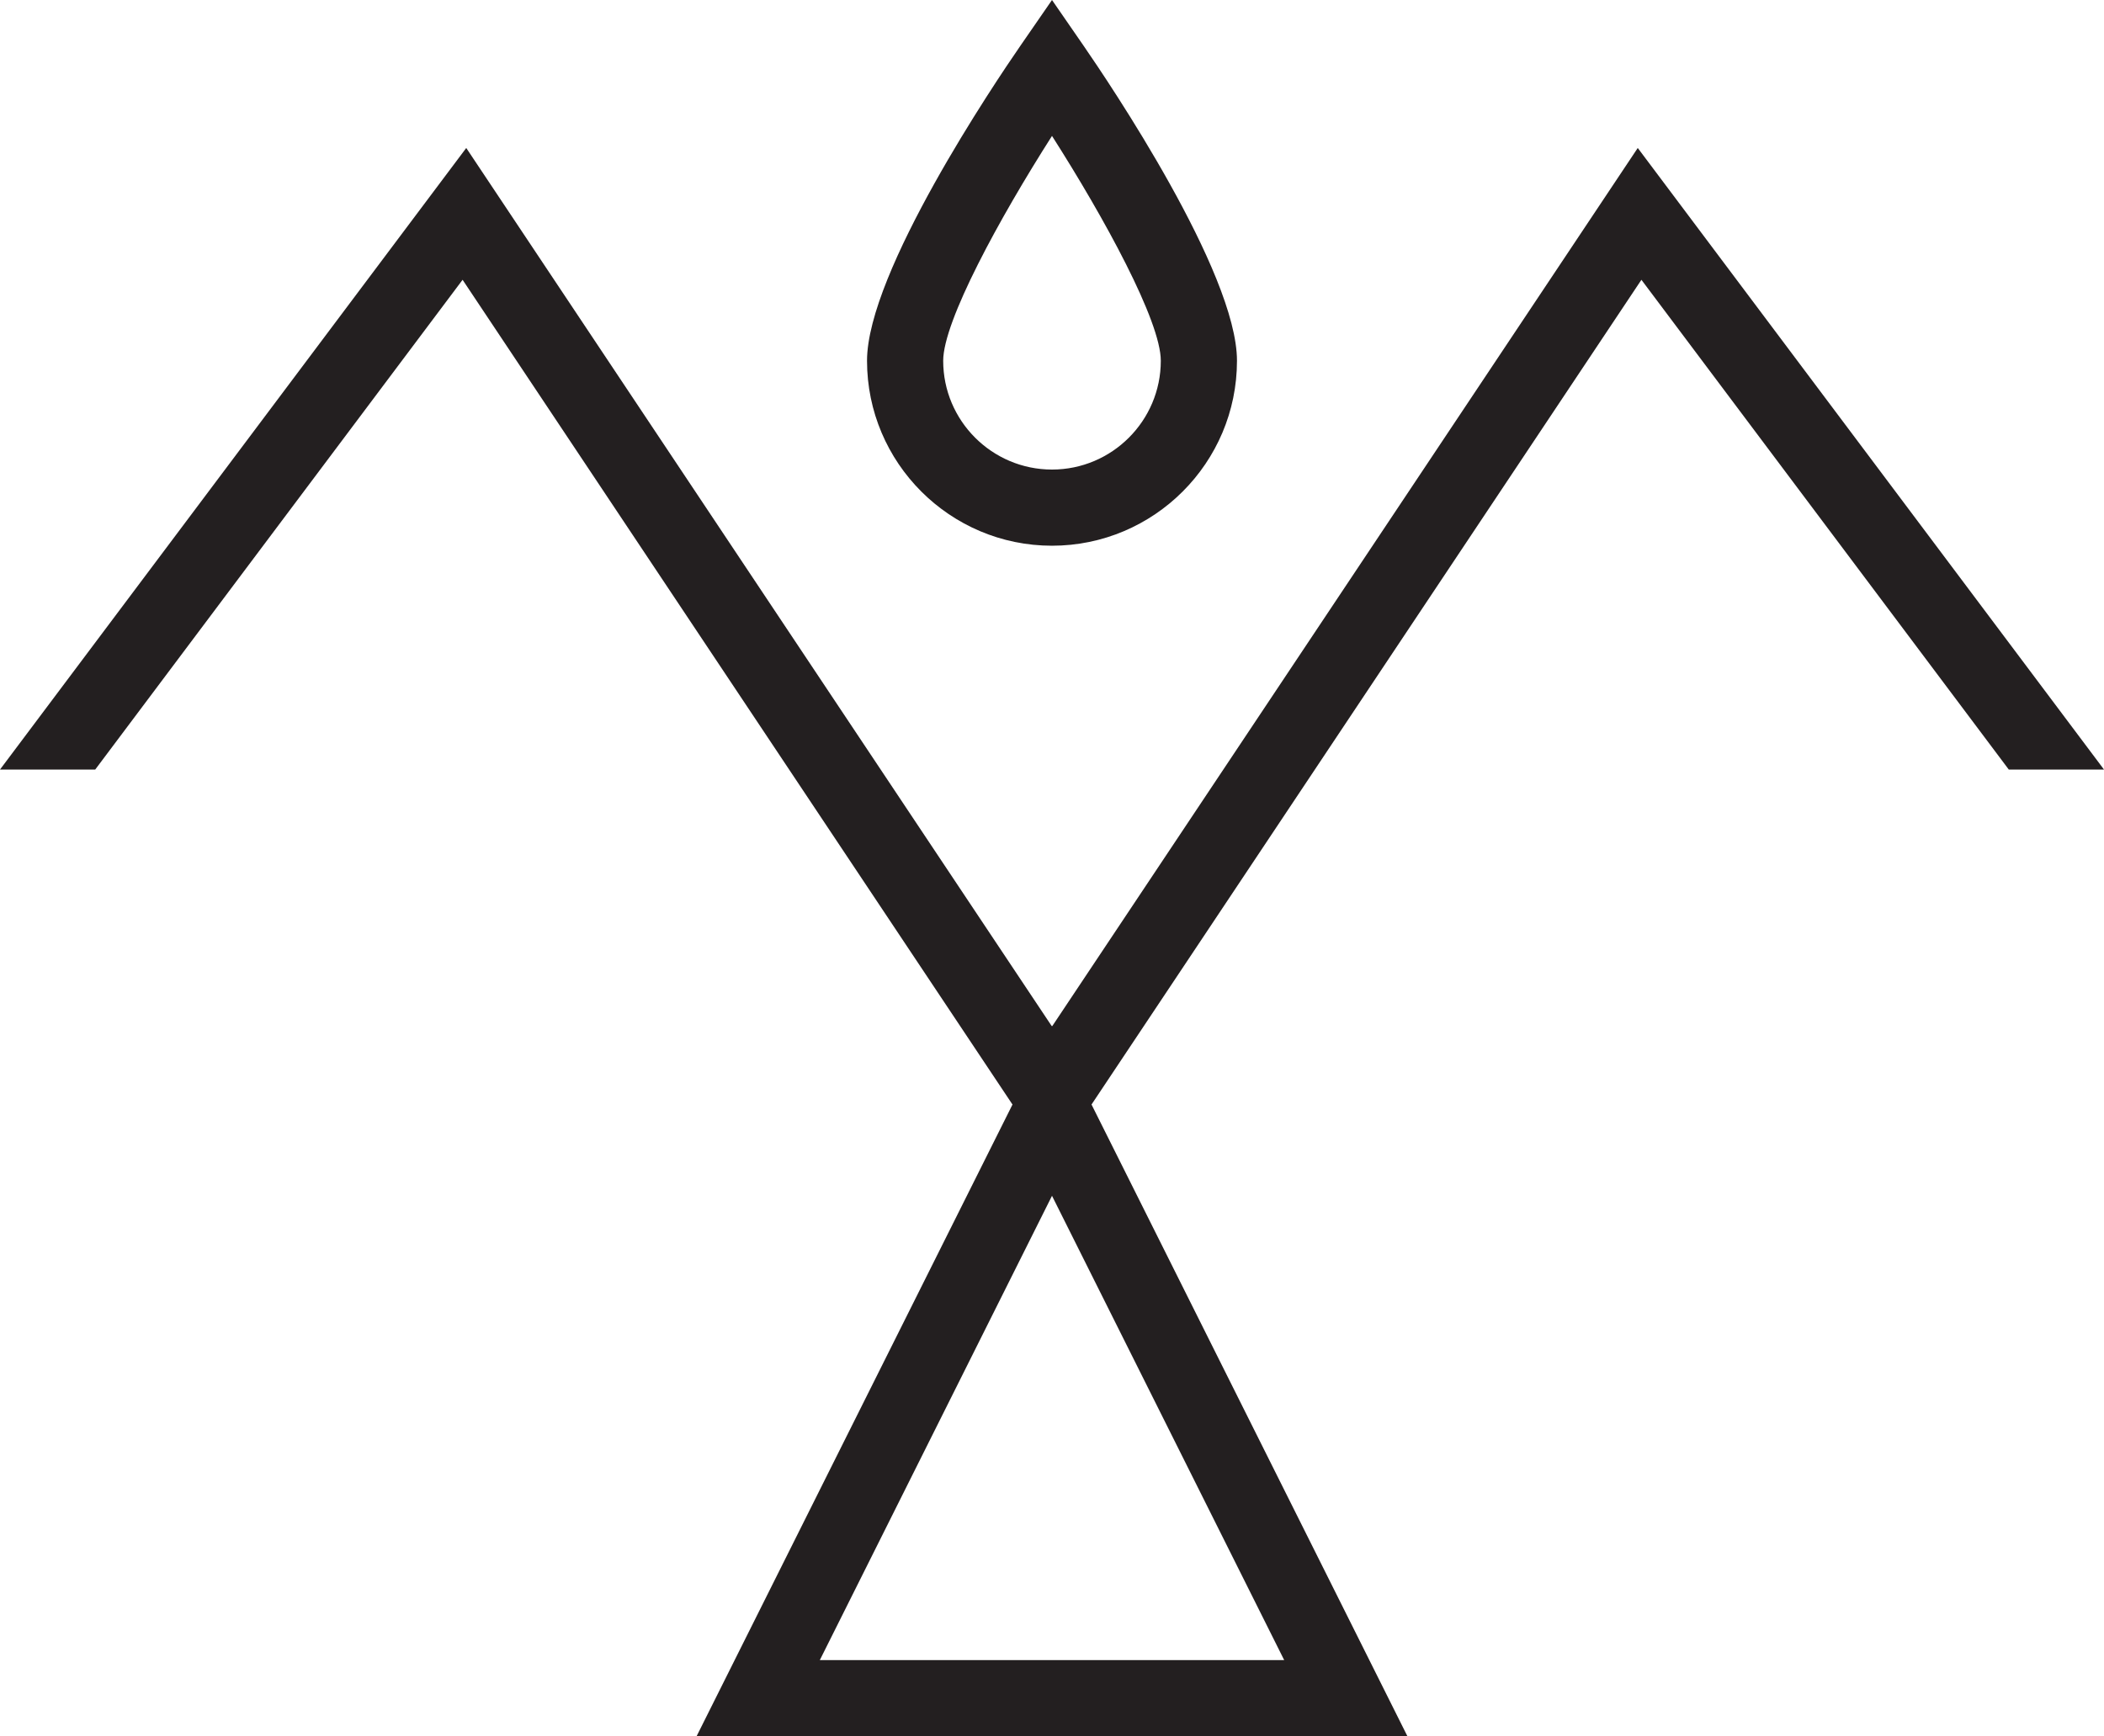
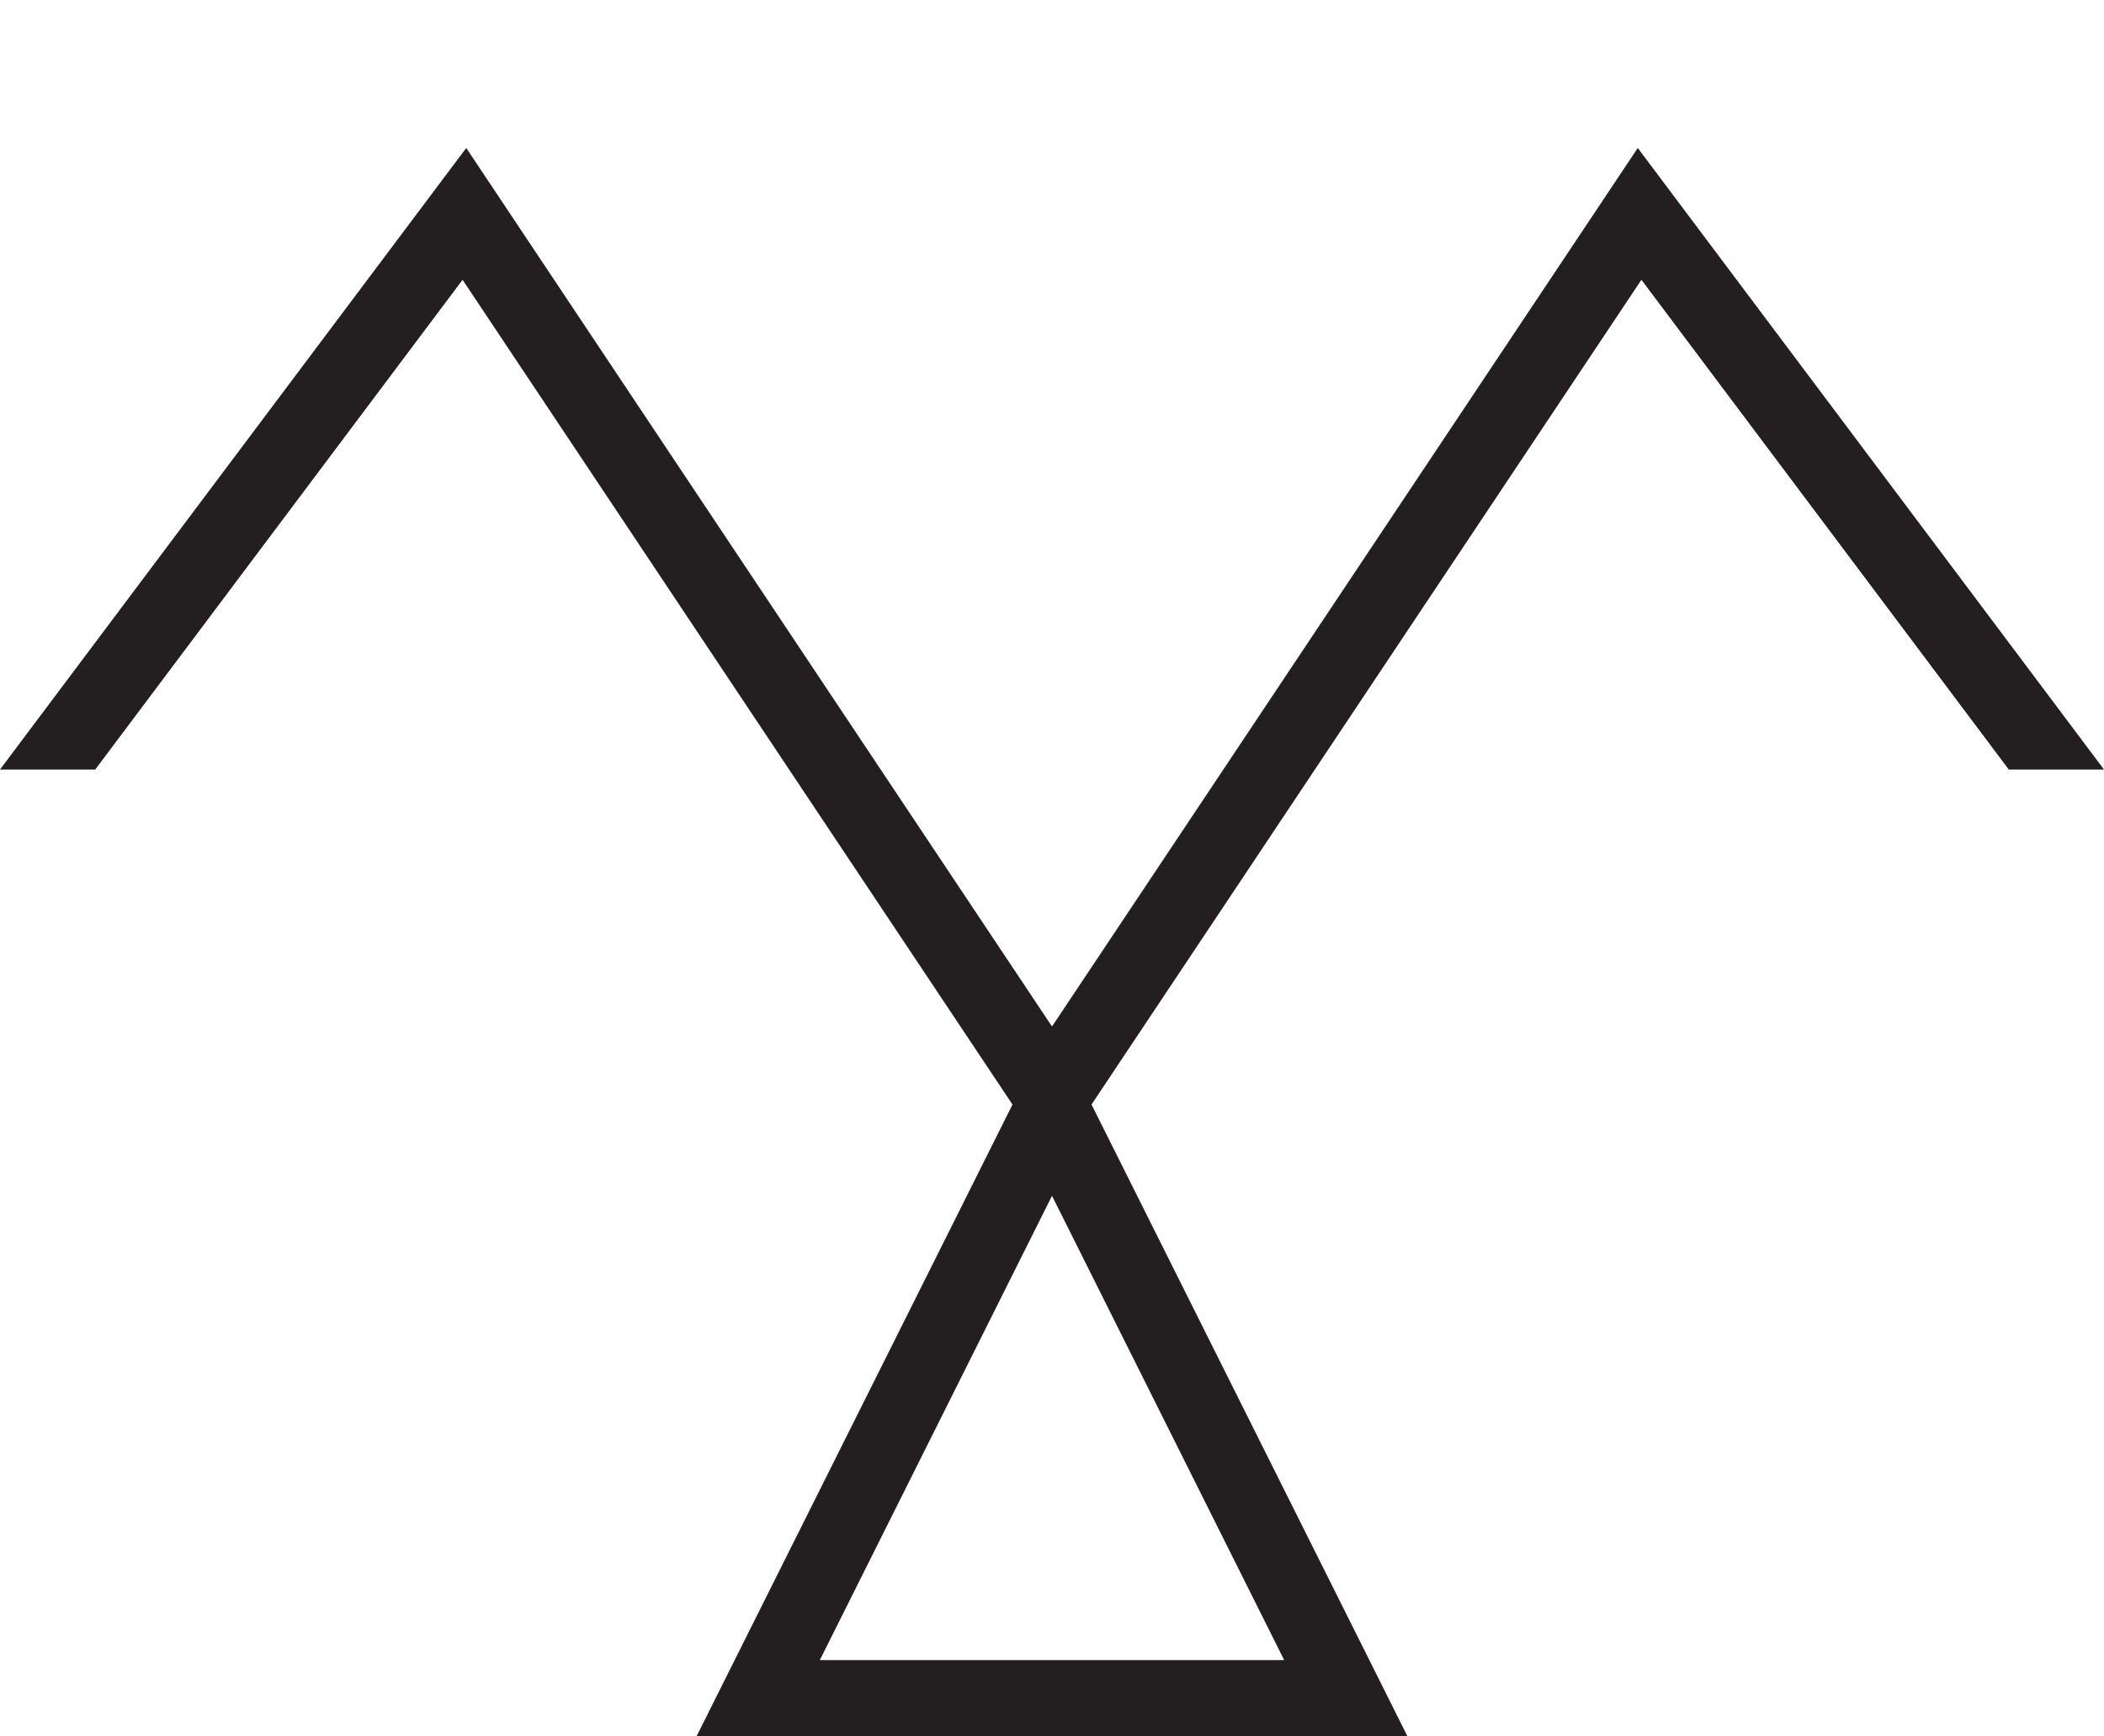
<svg xmlns="http://www.w3.org/2000/svg" version="1.1" id="Layer_1" x="0px" y="0px" width="407.32px" height="336.167px" viewBox="0 0 407.32 336.167" enable-background="new 0 0 407.32 336.167" xml:space="preserve">
  <g>
    <polygon fill="#231F20" points="407.32,149 317.058,28.652 203.66,198.749 90.262,28.652 0,149 18.432,149 89.554,54.172    203.66,225.331 317.767,54.172 388.888,149  " />
    <path fill="#231F20" d="M272.467,336.167H134.854l68.807-137.61L272.467,336.167z M158.712,321.421h89.897l-44.948-89.894   L158.712,321.421z" />
-     <path fill="#231F20" d="M203.66,105.661c-19.745,0-35.81-16.065-35.81-35.812c0-17.138,24.777-53.875,29.745-61.066L203.66,0   l6.065,8.783c4.968,7.191,29.745,43.929,29.745,61.066C239.47,89.596,223.406,105.661,203.66,105.661z M203.66,26.315   c-10.149,15.902-21.064,35.874-21.064,43.534c0,11.615,9.449,21.066,21.064,21.066s21.064-9.451,21.064-21.066   C224.725,62.18,213.812,42.211,203.66,26.315z" />
  </g>
</svg>